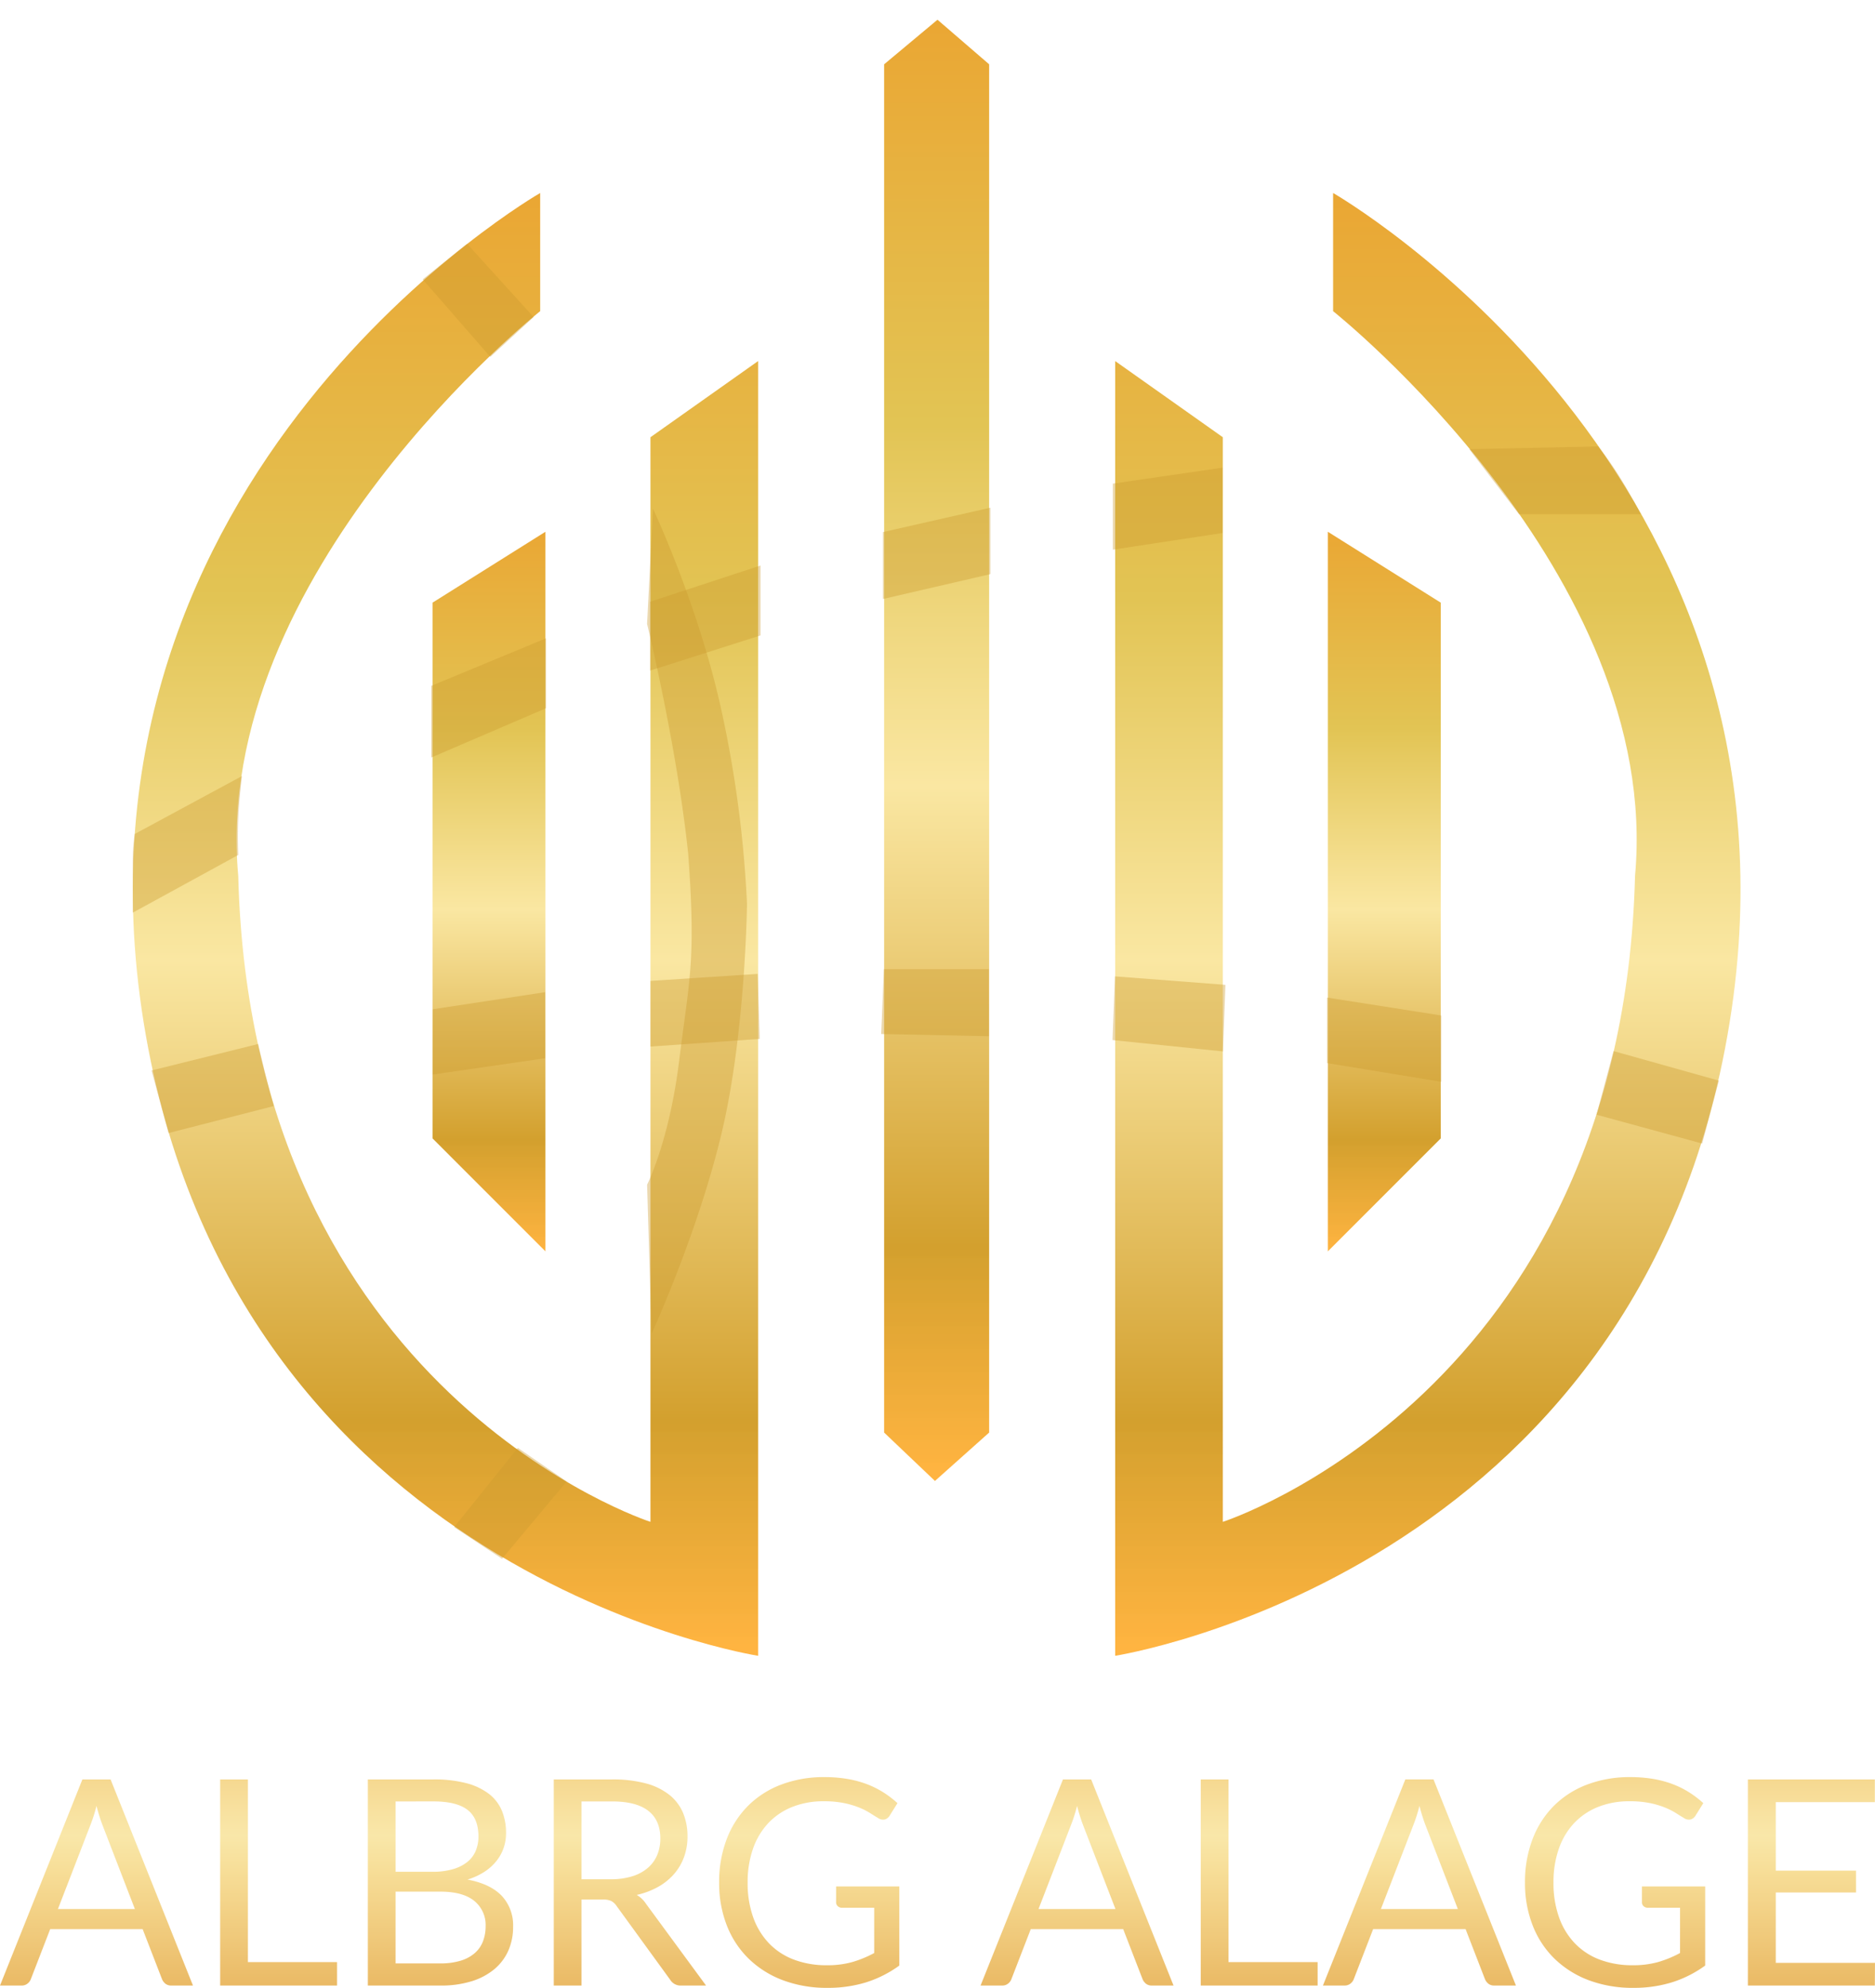
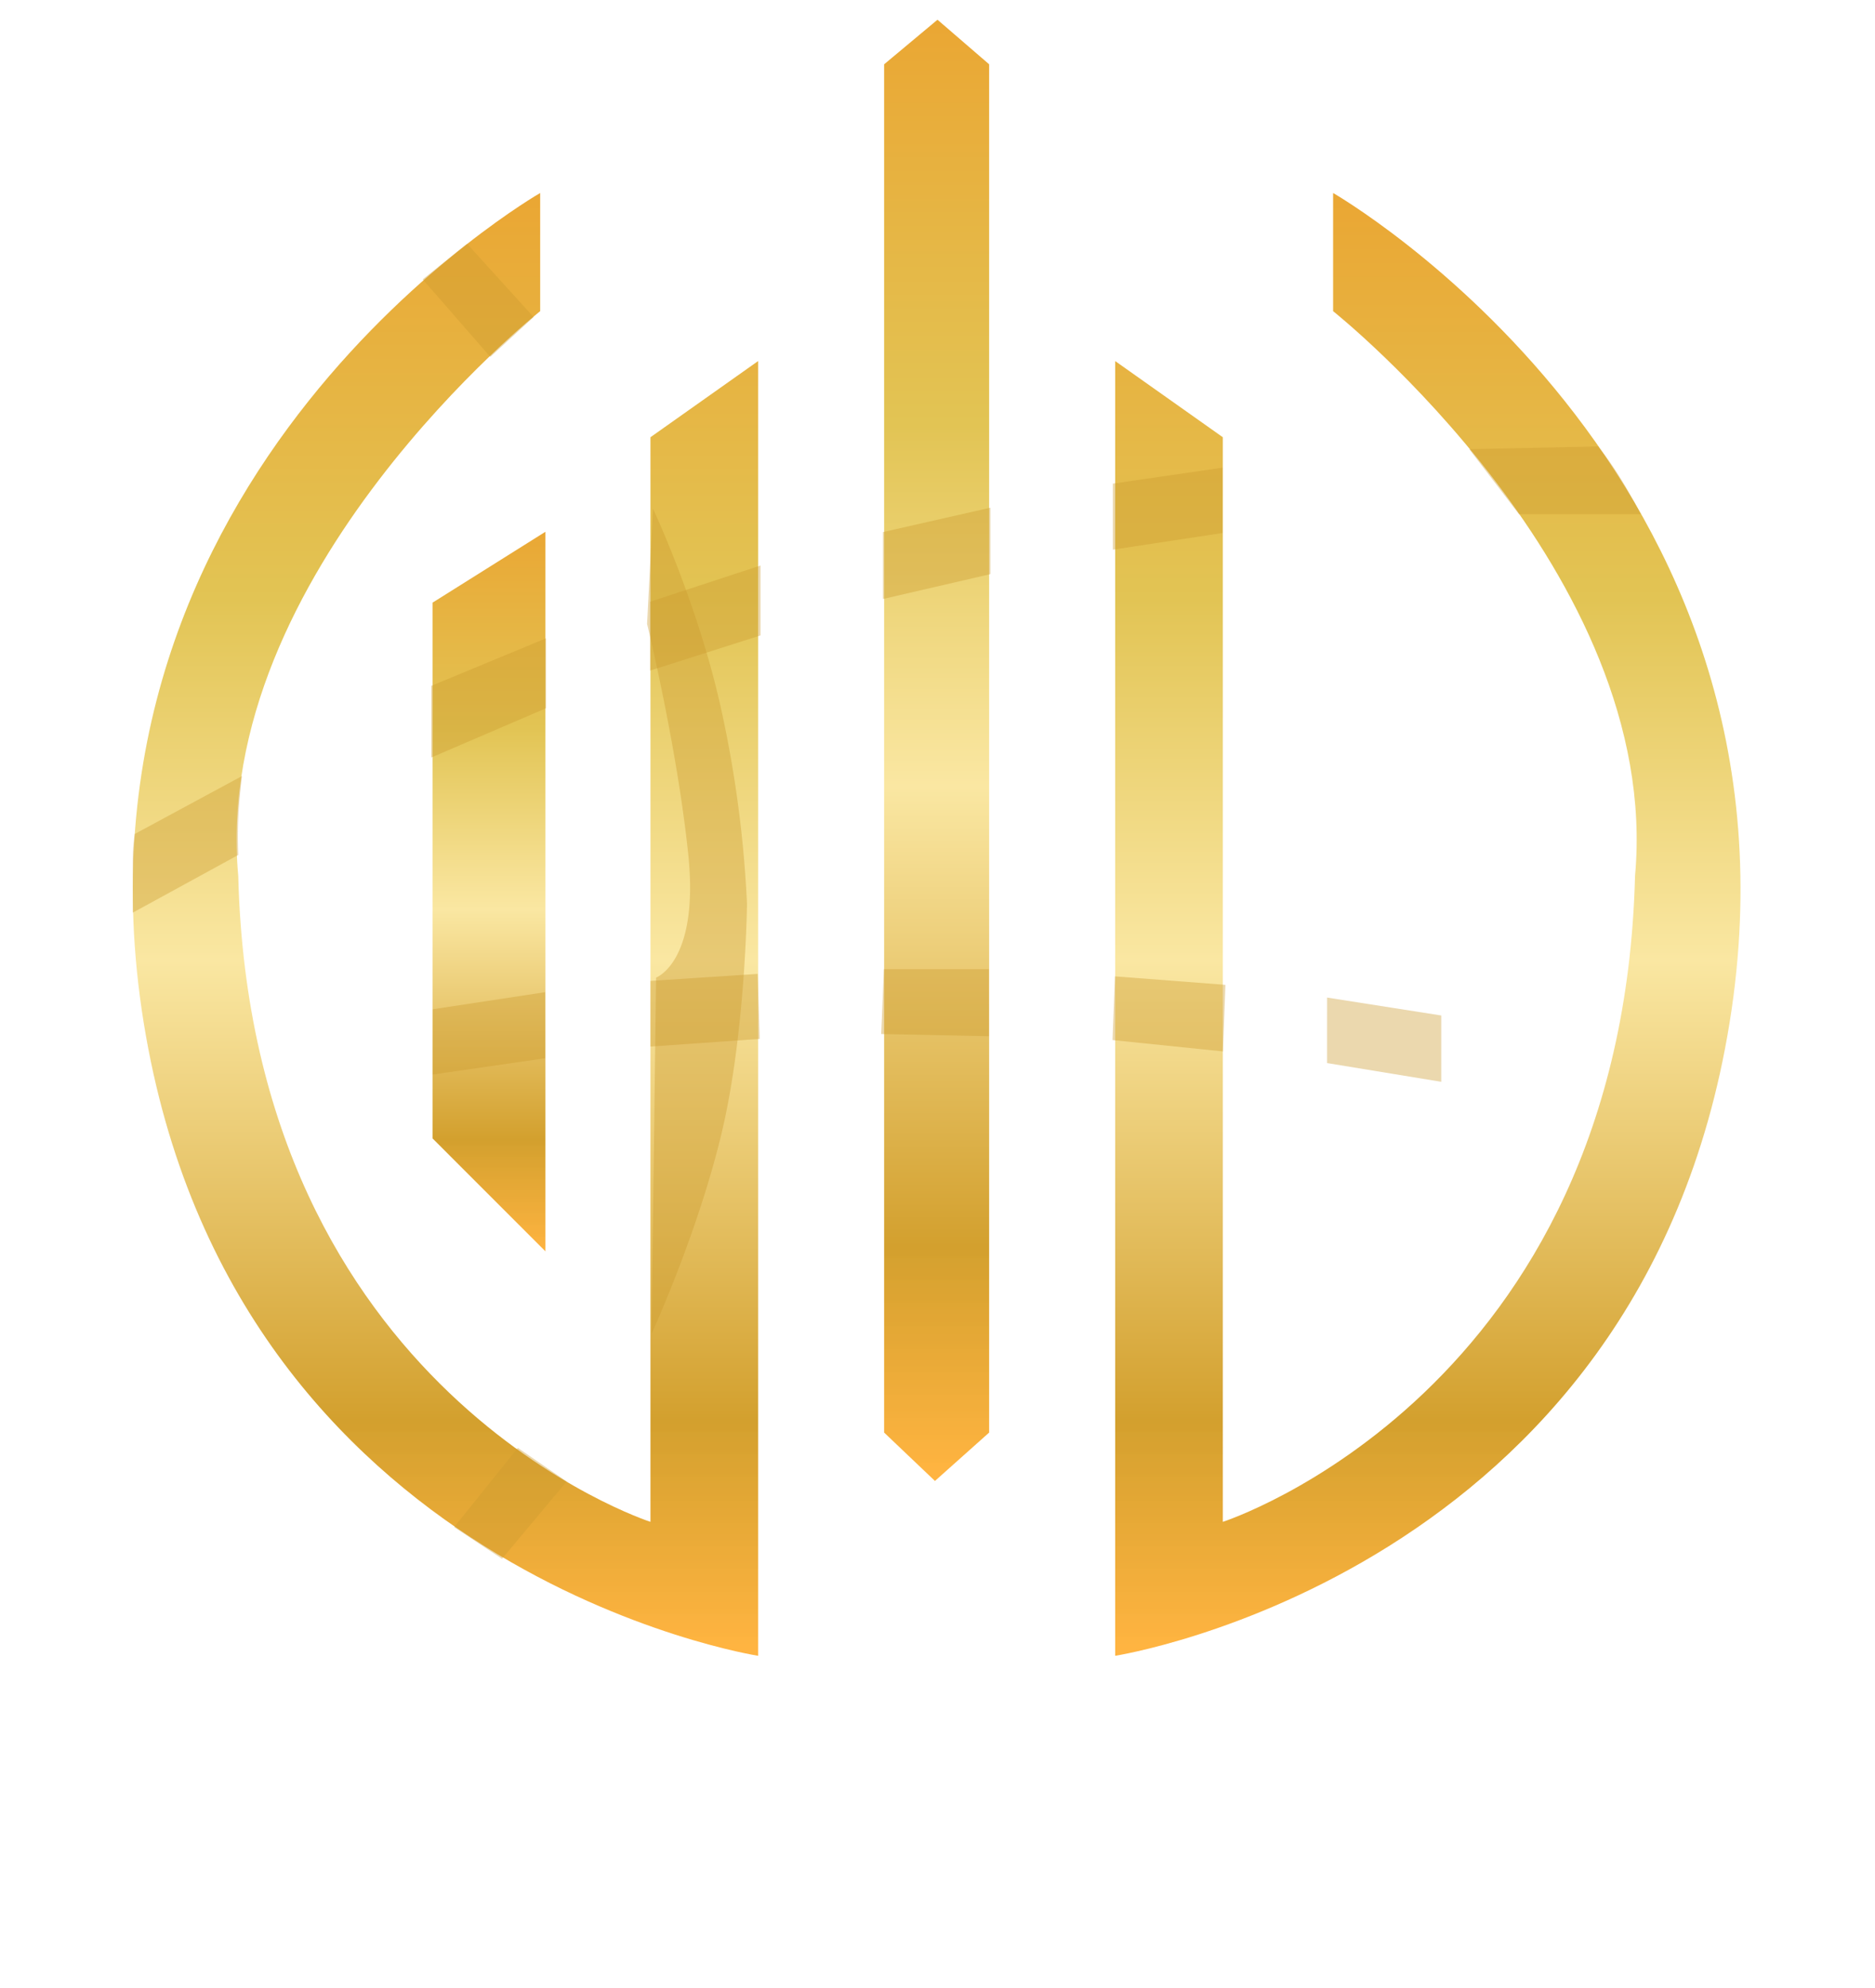
<svg xmlns="http://www.w3.org/2000/svg" width="489.424" height="518.751" viewBox="0 0 489.424 518.751">
  <defs>
    <linearGradient id="linear-gradient" x1="0.5" x2="0.5" y2="1" gradientUnits="objectBoundingBox">
      <stop offset="0" stop-color="#eaa734" />
      <stop offset="0.275" stop-color="#e2c454" />
      <stop offset="0.525" stop-color="#fae7a2" />
      <stop offset="0.843" stop-color="#d3a02e" />
      <stop offset="1" stop-color="#ffb139" stop-opacity="0.961" />
    </linearGradient>
    <linearGradient id="linear-gradient-6" x1="0.5" x2="0.5" y2="1" gradientUnits="objectBoundingBox">
      <stop offset="0" stop-color="#eebc61" />
      <stop offset="0.422" stop-color="#f8e19f" />
      <stop offset="0.505" stop-color="#f9e7a9" />
      <stop offset="0.616" stop-color="#f7de98" />
      <stop offset="1" stop-color="#eab964" />
    </linearGradient>
  </defs>
  <g id="Group_30" data-name="Group 30" transform="translate(-198.965 -11.289)">
    <g id="Group_1" data-name="Group 1" transform="translate(233.62 16.437)">
      <path id="Path_3" data-name="Path 3" d="M1091.513,1470.536s86.01,68.363,78.814,147.35c-3.427,135.011-107.6,168.594-107.6,168.594V1503.435l-28.1-19.877v337.874S1171.7,1800.186,1195,1656.265,1091.513,1439.7,1091.513,1439.7Z" transform="translate(-778.194 -1394.484)" fill="url(#linear-gradient)" />
      <path id="Path_6" data-name="Path 6" d="M1140.975,1470.536s-86.01,68.363-78.814,147.35c3.427,135.011,107.6,168.594,107.6,168.594V1503.435l28.1-19.877v337.874s-137.069-21.246-160.37-165.167S1140.975,1439.7,1140.975,1439.7Z" transform="translate(-1034.629 -1394.484)" fill="url(#linear-gradient)" />
-       <path id="Path_4" data-name="Path 4" d="M1122.476,1579.6v187.783l29.469-29.47V1598.1Z" transform="translate(-810.528 -1445.978)" fill="url(#linear-gradient)" />
      <path id="Path_7" data-name="Path 7" d="M1151.945,1579.6v187.783l-29.469-29.47V1598.1Z" transform="translate(-1044.229 -1445.978)" fill="url(#linear-gradient)" />
      <path id="Path_5" data-name="Path 5" d="M939.192,1379.782l13.93-11.632,13.483,11.632v357.062l-14.148,12.628-13.266-12.628Z" transform="translate(-743.067 -1368.15)" fill="url(#linear-gradient)" />
    </g>
-     <path id="Path_26" data-name="Path 26" d="M35.586-56.867,27.141-78.75q-.375-.976-.788-2.271t-.788-2.759a40.9,40.9,0,0,1-1.614,5.067L15.5-56.867ZM50.75-36.9H45.12a2.422,2.422,0,0,1-1.576-.488,3,3,0,0,1-.9-1.239l-5.03-12.987H13.478L8.448-38.625a2.636,2.636,0,0,1-.863,1.2,2.4,2.4,0,0,1-1.576.525H.378L21.886-90.686h7.357Zm37.61-6.118V-36.9H57.845V-90.686h7.244v47.67Zm26.913.338a17.878,17.878,0,0,0,5.368-.713,9.96,9.96,0,0,0,3.7-2.008,7.786,7.786,0,0,0,2.121-3.078,10.986,10.986,0,0,0,.676-3.922,8.052,8.052,0,0,0-2.965-6.587q-2.965-2.421-8.9-2.421H103.638v18.73ZM103.638-84.944v18.355h9.609a18.853,18.853,0,0,0,5.349-.676,10.776,10.776,0,0,0,3.754-1.877,7.338,7.338,0,0,0,2.2-2.909,9.6,9.6,0,0,0,.713-3.735q0-4.767-2.853-6.963t-8.858-2.2Zm9.909-5.743a32.8,32.8,0,0,1,8.539.976,16.537,16.537,0,0,1,5.893,2.778,10.8,10.8,0,0,1,3.4,4.41,15.125,15.125,0,0,1,1.089,5.874,11.747,11.747,0,0,1-.619,3.81,11.43,11.43,0,0,1-1.858,3.4,13.254,13.254,0,0,1-3.134,2.834,17.162,17.162,0,0,1-4.448,2.046q5.931,1.126,8.915,4.223a11.219,11.219,0,0,1,2.984,8.126,15.108,15.108,0,0,1-1.257,6.231,13.349,13.349,0,0,1-3.678,4.842,17.141,17.141,0,0,1-5.949,3.134,26.81,26.81,0,0,1-8.033,1.107H96.394V-90.686Zm46.281,26.05a18.411,18.411,0,0,0,5.574-.769,11.418,11.418,0,0,0,4.054-2.177,9.03,9.03,0,0,0,2.459-3.359,10.97,10.97,0,0,0,.826-4.317q0-4.8-3.153-7.244t-9.459-2.44h-7.958v20.307ZM184.677-36.9h-6.456a3.184,3.184,0,0,1-2.928-1.539L161.33-57.655a4.139,4.139,0,0,0-1.37-1.295,4.99,4.99,0,0,0-2.271-.394h-5.518V-36.9h-7.244V-90.686h15.2a33.216,33.216,0,0,1,8.821,1.032,16.835,16.835,0,0,1,6.137,2.984,11.949,11.949,0,0,1,3.585,4.711,15.743,15.743,0,0,1,1.164,6.175,15.479,15.479,0,0,1-.9,5.33,14.078,14.078,0,0,1-2.609,4.448,15.607,15.607,0,0,1-4.166,3.359,20.626,20.626,0,0,1-5.574,2.1,7.193,7.193,0,0,1,2.4,2.29ZM235.124-62.76v20.644a30.146,30.146,0,0,1-8.652,4.373A33.475,33.475,0,0,1,216.394-36.3a32.388,32.388,0,0,1-11.711-2.008,25.8,25.8,0,0,1-8.915-5.63,24.559,24.559,0,0,1-5.687-8.689,30.254,30.254,0,0,1-1.989-11.148A31.26,31.26,0,0,1,190.026-75a24.826,24.826,0,0,1,5.5-8.689A24.434,24.434,0,0,1,204.2-89.3a31.2,31.2,0,0,1,11.411-1.989,35.184,35.184,0,0,1,5.931.469,27.255,27.255,0,0,1,5.067,1.351,23.919,23.919,0,0,1,4.317,2.14,26.492,26.492,0,0,1,3.716,2.834l-2.064,3.3a2.142,2.142,0,0,1-1.257.957,2.191,2.191,0,0,1-1.708-.357q-.9-.526-2.064-1.276a18,18,0,0,0-2.834-1.445,22.817,22.817,0,0,0-3.941-1.182,25.946,25.946,0,0,0-5.386-.488,21.812,21.812,0,0,0-8.22,1.483,17.388,17.388,0,0,0-6.268,4.242,18.772,18.772,0,0,0-3.979,6.681,26.25,26.25,0,0,0-1.389,8.8,26.551,26.551,0,0,0,1.445,9.065,18.985,18.985,0,0,0,4.129,6.794,17.6,17.6,0,0,0,6.512,4.26,23.914,23.914,0,0,0,8.6,1.464,23.936,23.936,0,0,0,6.663-.845,28.862,28.862,0,0,0,5.687-2.346V-57.2h-8.37a1.587,1.587,0,0,1-1.145-.413,1.348,1.348,0,0,1-.432-1.013V-62.76Zm56.416,5.893L283.095-78.75q-.375-.976-.788-2.271t-.788-2.759a40.9,40.9,0,0,1-1.614,5.067l-8.445,21.846ZM306.7-36.9h-5.63a2.422,2.422,0,0,1-1.576-.488,3,3,0,0,1-.9-1.239l-5.03-12.987H269.432L264.4-38.625a2.635,2.635,0,0,1-.863,1.2,2.4,2.4,0,0,1-1.576.525h-5.63L277.84-90.686H285.2Zm37.611-6.118V-36.9H313.8V-90.686h7.244v47.67Zm36.6-13.851L372.466-78.75q-.375-.976-.788-2.271t-.788-2.759a40.9,40.9,0,0,1-1.614,5.067L360.83-56.867ZM396.076-36.9h-5.63a2.422,2.422,0,0,1-1.577-.488,3,3,0,0,1-.9-1.239l-5.03-12.987H358.8l-5.03,12.987a2.636,2.636,0,0,1-.863,1.2,2.4,2.4,0,0,1-1.576.525H345.7l21.508-53.788h7.357Zm49.4-25.862v20.644a30.147,30.147,0,0,1-8.652,4.373A33.475,33.475,0,0,1,426.742-36.3a32.388,32.388,0,0,1-11.711-2.008,25.8,25.8,0,0,1-8.915-5.63,24.558,24.558,0,0,1-5.687-8.689,30.254,30.254,0,0,1-1.989-11.148A31.259,31.259,0,0,1,400.374-75a24.826,24.826,0,0,1,5.5-8.689,24.434,24.434,0,0,1,8.671-5.612,31.2,31.2,0,0,1,11.411-1.989,35.183,35.183,0,0,1,5.931.469,27.256,27.256,0,0,1,5.067,1.351,23.92,23.92,0,0,1,4.317,2.14,26.489,26.489,0,0,1,3.716,2.834l-2.064,3.3a2.142,2.142,0,0,1-1.257.957,2.191,2.191,0,0,1-1.708-.357q-.9-.526-2.064-1.276a18,18,0,0,0-2.834-1.445,22.815,22.815,0,0,0-3.941-1.182,25.945,25.945,0,0,0-5.386-.488,21.812,21.812,0,0,0-8.22,1.483,17.387,17.387,0,0,0-6.268,4.242,18.771,18.771,0,0,0-3.979,6.681,26.249,26.249,0,0,0-1.389,8.8,26.552,26.552,0,0,0,1.445,9.065,18.985,18.985,0,0,0,4.129,6.794,17.6,17.6,0,0,0,6.512,4.26,23.913,23.913,0,0,0,8.6,1.464,23.936,23.936,0,0,0,6.663-.845,28.862,28.862,0,0,0,5.687-2.346V-57.2h-8.37a1.587,1.587,0,0,1-1.145-.413,1.348,1.348,0,0,1-.432-1.013V-62.76ZM489.8-42.829l-.038,5.931H456.621V-90.686h33.144v5.931H463.9v17.867h20.945v5.705H463.9v18.355Z" transform="translate(198.587 566.337)" fill="url(#linear-gradient-6)" />
    <ellipse id="Ellipse_16" data-name="Ellipse 16" cx="227" cy="217" rx="227" ry="217" transform="matrix(1, -0.017, 0.017, 1, 214.047, 19.212)" fill="#fff" opacity="0" />
    <path id="Path_28" data-name="Path 28" d="M233.619,249.461,261.157,234.4s-.243-4.552,0-9.7.973-10.887.973-10.887l-28,15.116a52.132,52.132,0,0,0-.508,8.054Z" fill="#ca9b30" opacity="0.39" />
    <path id="Path_29" data-name="Path 29" d="M233.542,247.969l29.944-12.858V216.865l-29.944,12.4Z" transform="translate(78 -39)" fill="#ca9b30" opacity="0.39" />
    <path id="Path_37" data-name="Path 37" d="M234.646,244.283l28.84-9.172V216.865l-28.84,9.454Z" transform="translate(134 -58)" fill="#ca9b30" opacity="0.39" />
    <path id="Path_38" data-name="Path 38" d="M235.447,241.6l28.039-6.485V217.772l-28.039,6.369Z" transform="translate(194 -74)" fill="#ca9b30" opacity="0.39" />
    <path id="Path_39" data-name="Path 39" d="M235.447,240.646l28.641-4.355V219.235l-28.641,4.173Z" transform="translate(254 -85.912)" fill="#ca9b30" opacity="0.39" />
    <path id="Path_40" data-name="Path 40" d="M237.458,238.392H269.3s-2.925-5.557-5.715-9.98a90.616,90.616,0,0,0-5.443-7.712l-33.659.726Z" transform="translate(358 -92.912)" fill="#ca9b30" opacity="0.39" />
-     <path id="Path_30" data-name="Path 30" d="M238.333,246.725l24.952-13.485s-2.041-3.591-4.012-7.271-3.871-7.45-3.871-7.45l-25.334,13.437Z" transform="translate(71.402 9.914) rotate(14)" fill="#ca9b30" opacity="0.39" />
    <path id="Path_31" data-name="Path 31" d="M235.578,249.4l25.648-14.954-6.457-15.983L229.2,233.613Z" transform="translate(186.902 -27.787) rotate(22)" fill="#ca9b30" opacity="0.39" />
    <path id="Path_41" data-name="Path 41" d="M237.534,244.846l23.406-11.975-8.3-13.038-23.383,12.529Z" transform="matrix(0.921, -0.391, 0.391, 0.921, 15.502, 285.446)" fill="#ca9b30" opacity="0.39" />
    <path id="Path_43" data-name="Path 43" d="M8.477-1.748,31.76,11.639,23.829,24.187,1.172,11.764Z" transform="translate(335.535 105.533) rotate(-161)" fill="#ca9b30" opacity="0.39" />
-     <path id="Path_42" data-name="Path 42" d="M215.131,268.613s21.6-19.679,37.519-41.371,29.218-52.125,29.218-52.125a300.508,300.508,0,0,0,13.461-48.42c5.347-27.85,4.236-56.022,4.236-56.022L286.4,97.739s-5.21,32.05-13.518,59.271c-9.195,27.02-12.63,30.394-23.262,48.807s-20.365,26.545-20.365,26.545Z" transform="matrix(0.921, -0.391, 0.391, 0.921, 65.879, 196.079)" fill="#ca9b30" opacity="0.39" />
+     <path id="Path_42" data-name="Path 42" d="M215.131,268.613s21.6-19.679,37.519-41.371,29.218-52.125,29.218-52.125a300.508,300.508,0,0,0,13.461-48.42c5.347-27.85,4.236-56.022,4.236-56.022L286.4,97.739s-5.21,32.05-13.518,59.271s-20.365,26.545-20.365,26.545Z" transform="matrix(0.921, -0.391, 0.391, 0.921, 65.879, 196.079)" fill="#ca9b30" opacity="0.39" />
    <path id="Path_32" data-name="Path 32" d="M236.255,248.8l25.7-12.534L255.1,220.736l-25.264,12.181Z" transform="translate(242.902 -34.787) rotate(22)" fill="#ca9b30" opacity="0.39" />
    <path id="Path_33" data-name="Path 33" d="M236.255,248.8l25.3-12.242-7.949-15.6-24.412,12.439Z" transform="matrix(0.891, 0.454, -0.454, 0.891, 331.434, -47.814)" fill="#ca9b30" opacity="0.39" />
    <path id="Path_34" data-name="Path 34" d="M236.255,248.8l26.006-12.764-8.654-15.079L227.98,234.367Z" transform="matrix(0.848, 0.53, -0.53, 0.848, 420.884, -53.489)" fill="#ca9b30" opacity="0.39" />
    <path id="Path_35" data-name="Path 35" d="M236.255,248.8l27.864-11.648-9.172-14.678L227.2,234.3Z" transform="matrix(0.848, 0.53, -0.53, 0.848, 476.884, -47.489)" fill="#ca9b30" opacity="0.39" />
-     <path id="Path_36" data-name="Path 36" d="M235.9,249.91l10.368-4.775,15.6-7.185-7.22-15.378-26.015,11.762Z" transform="translate(595.625 -40.893) rotate(40)" fill="#ca9b30" opacity="0.39" />
  </g>
</svg>